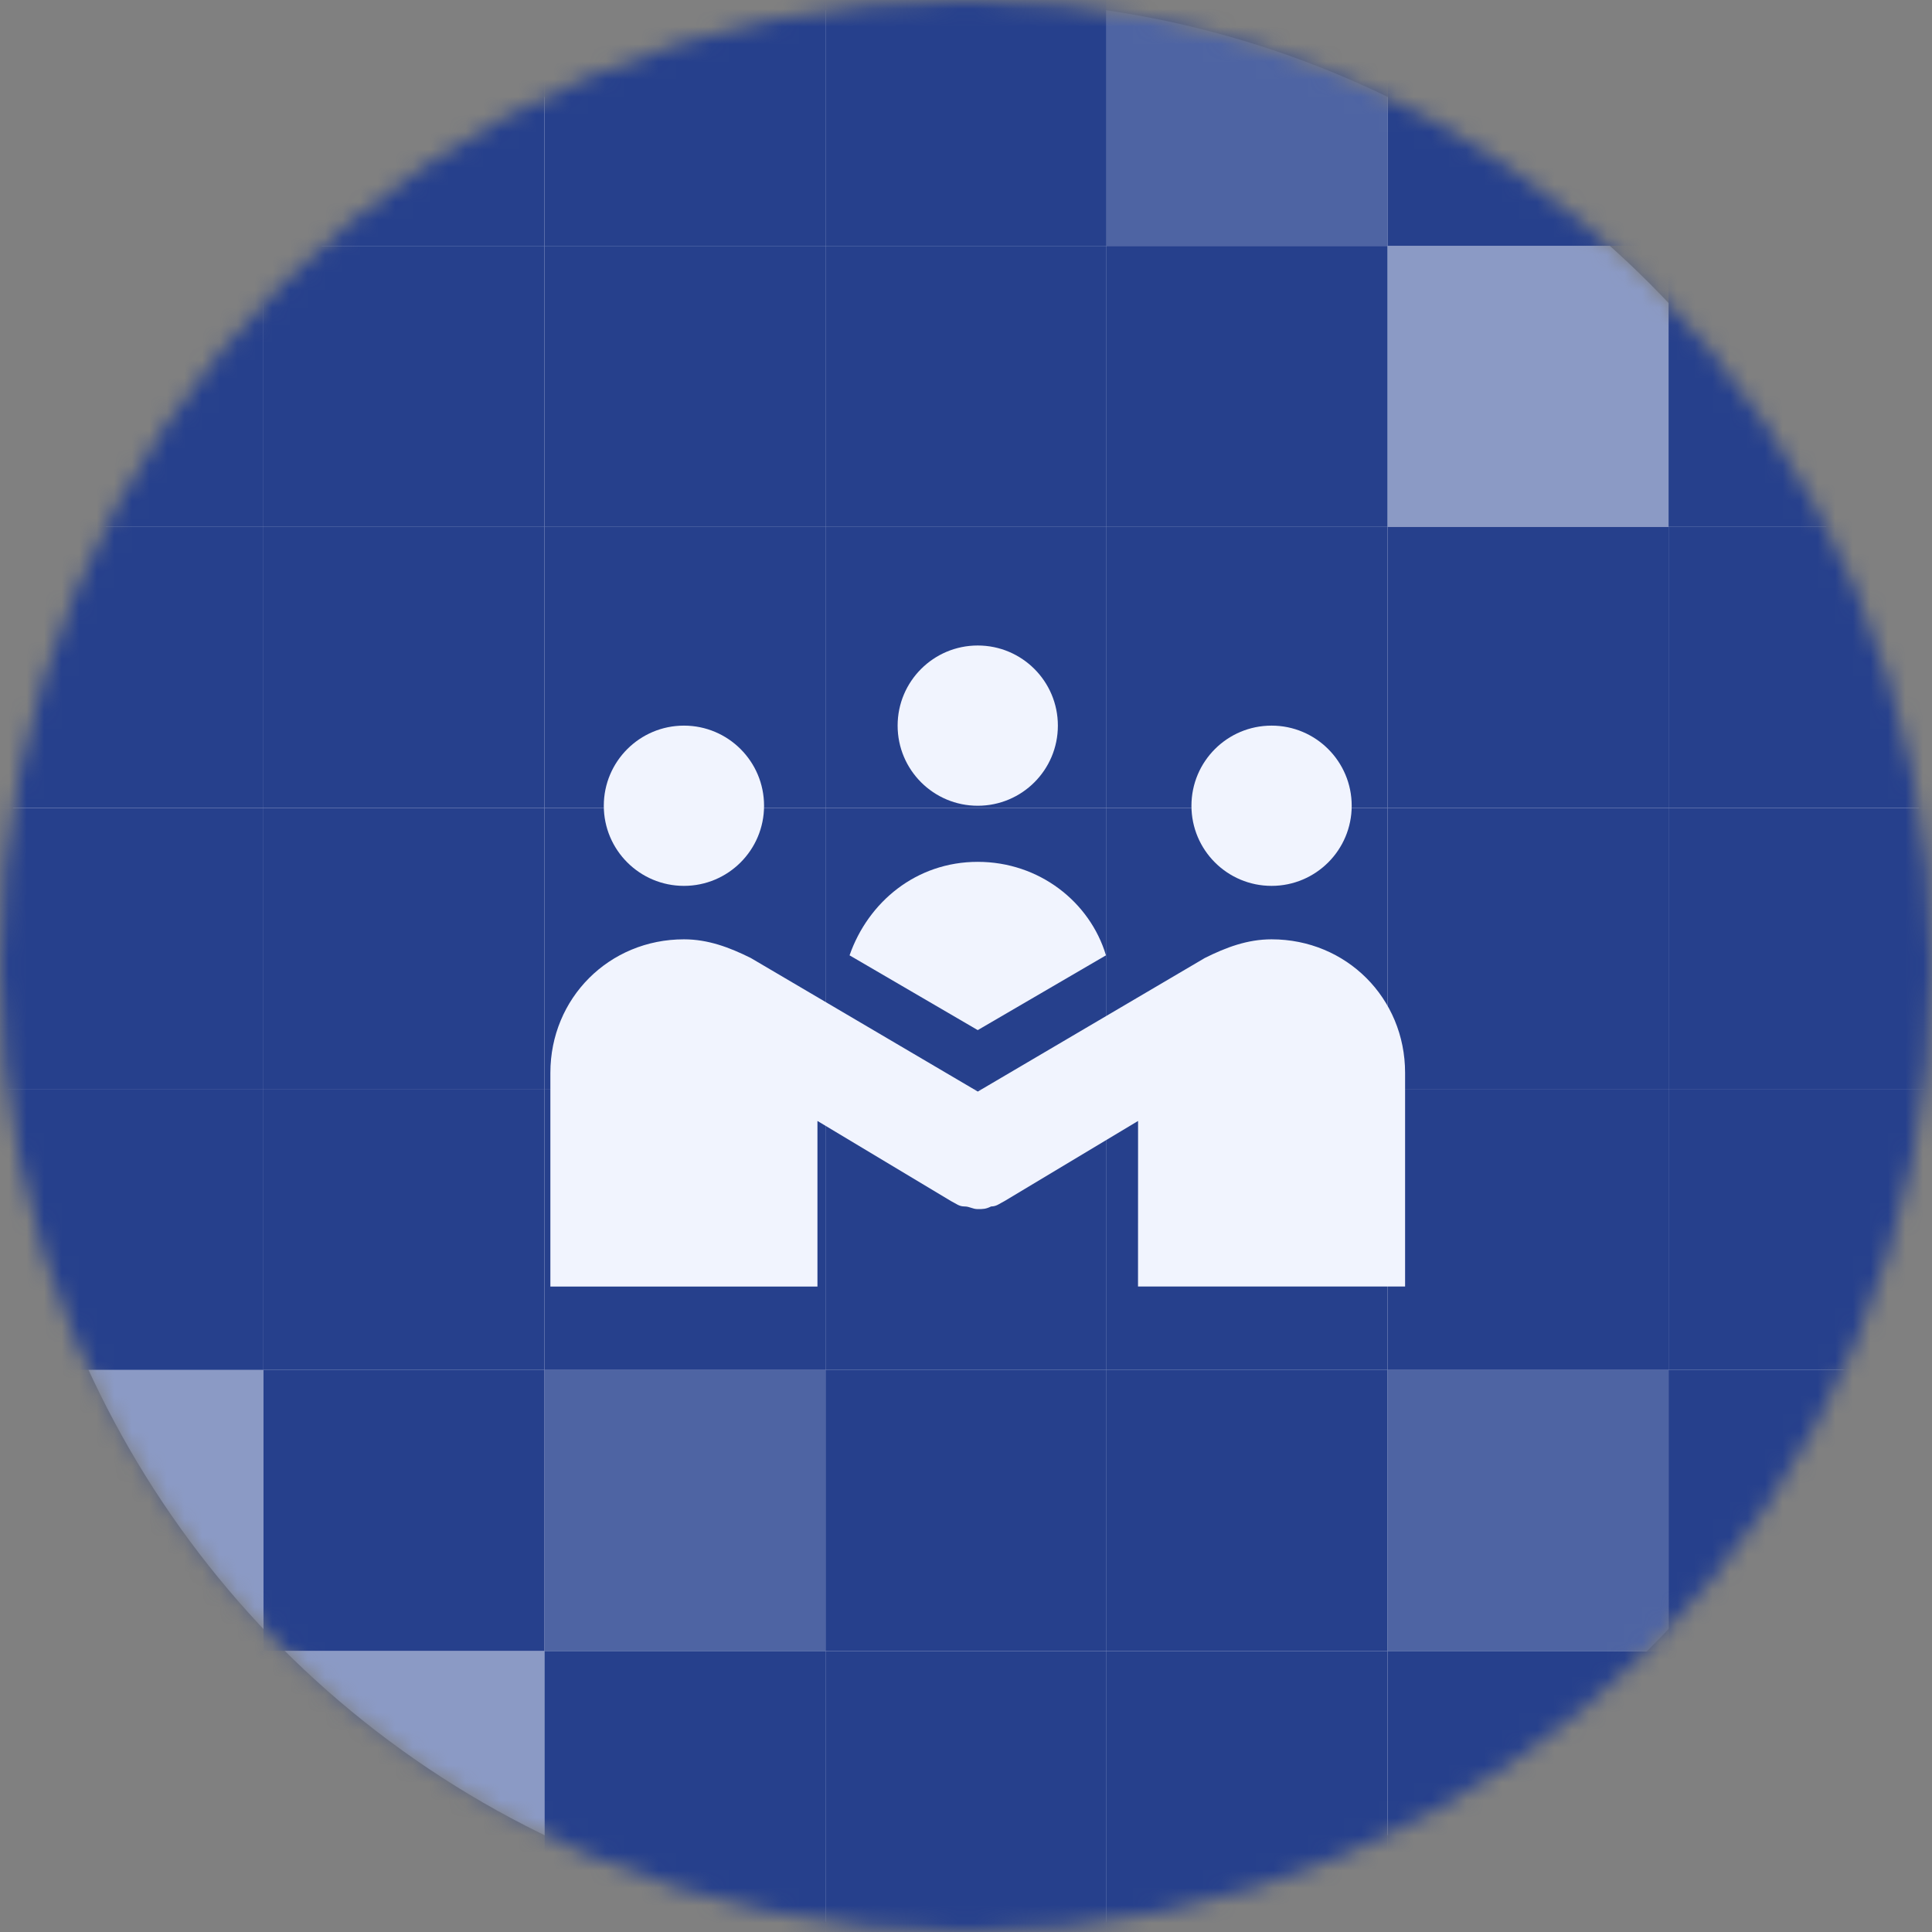
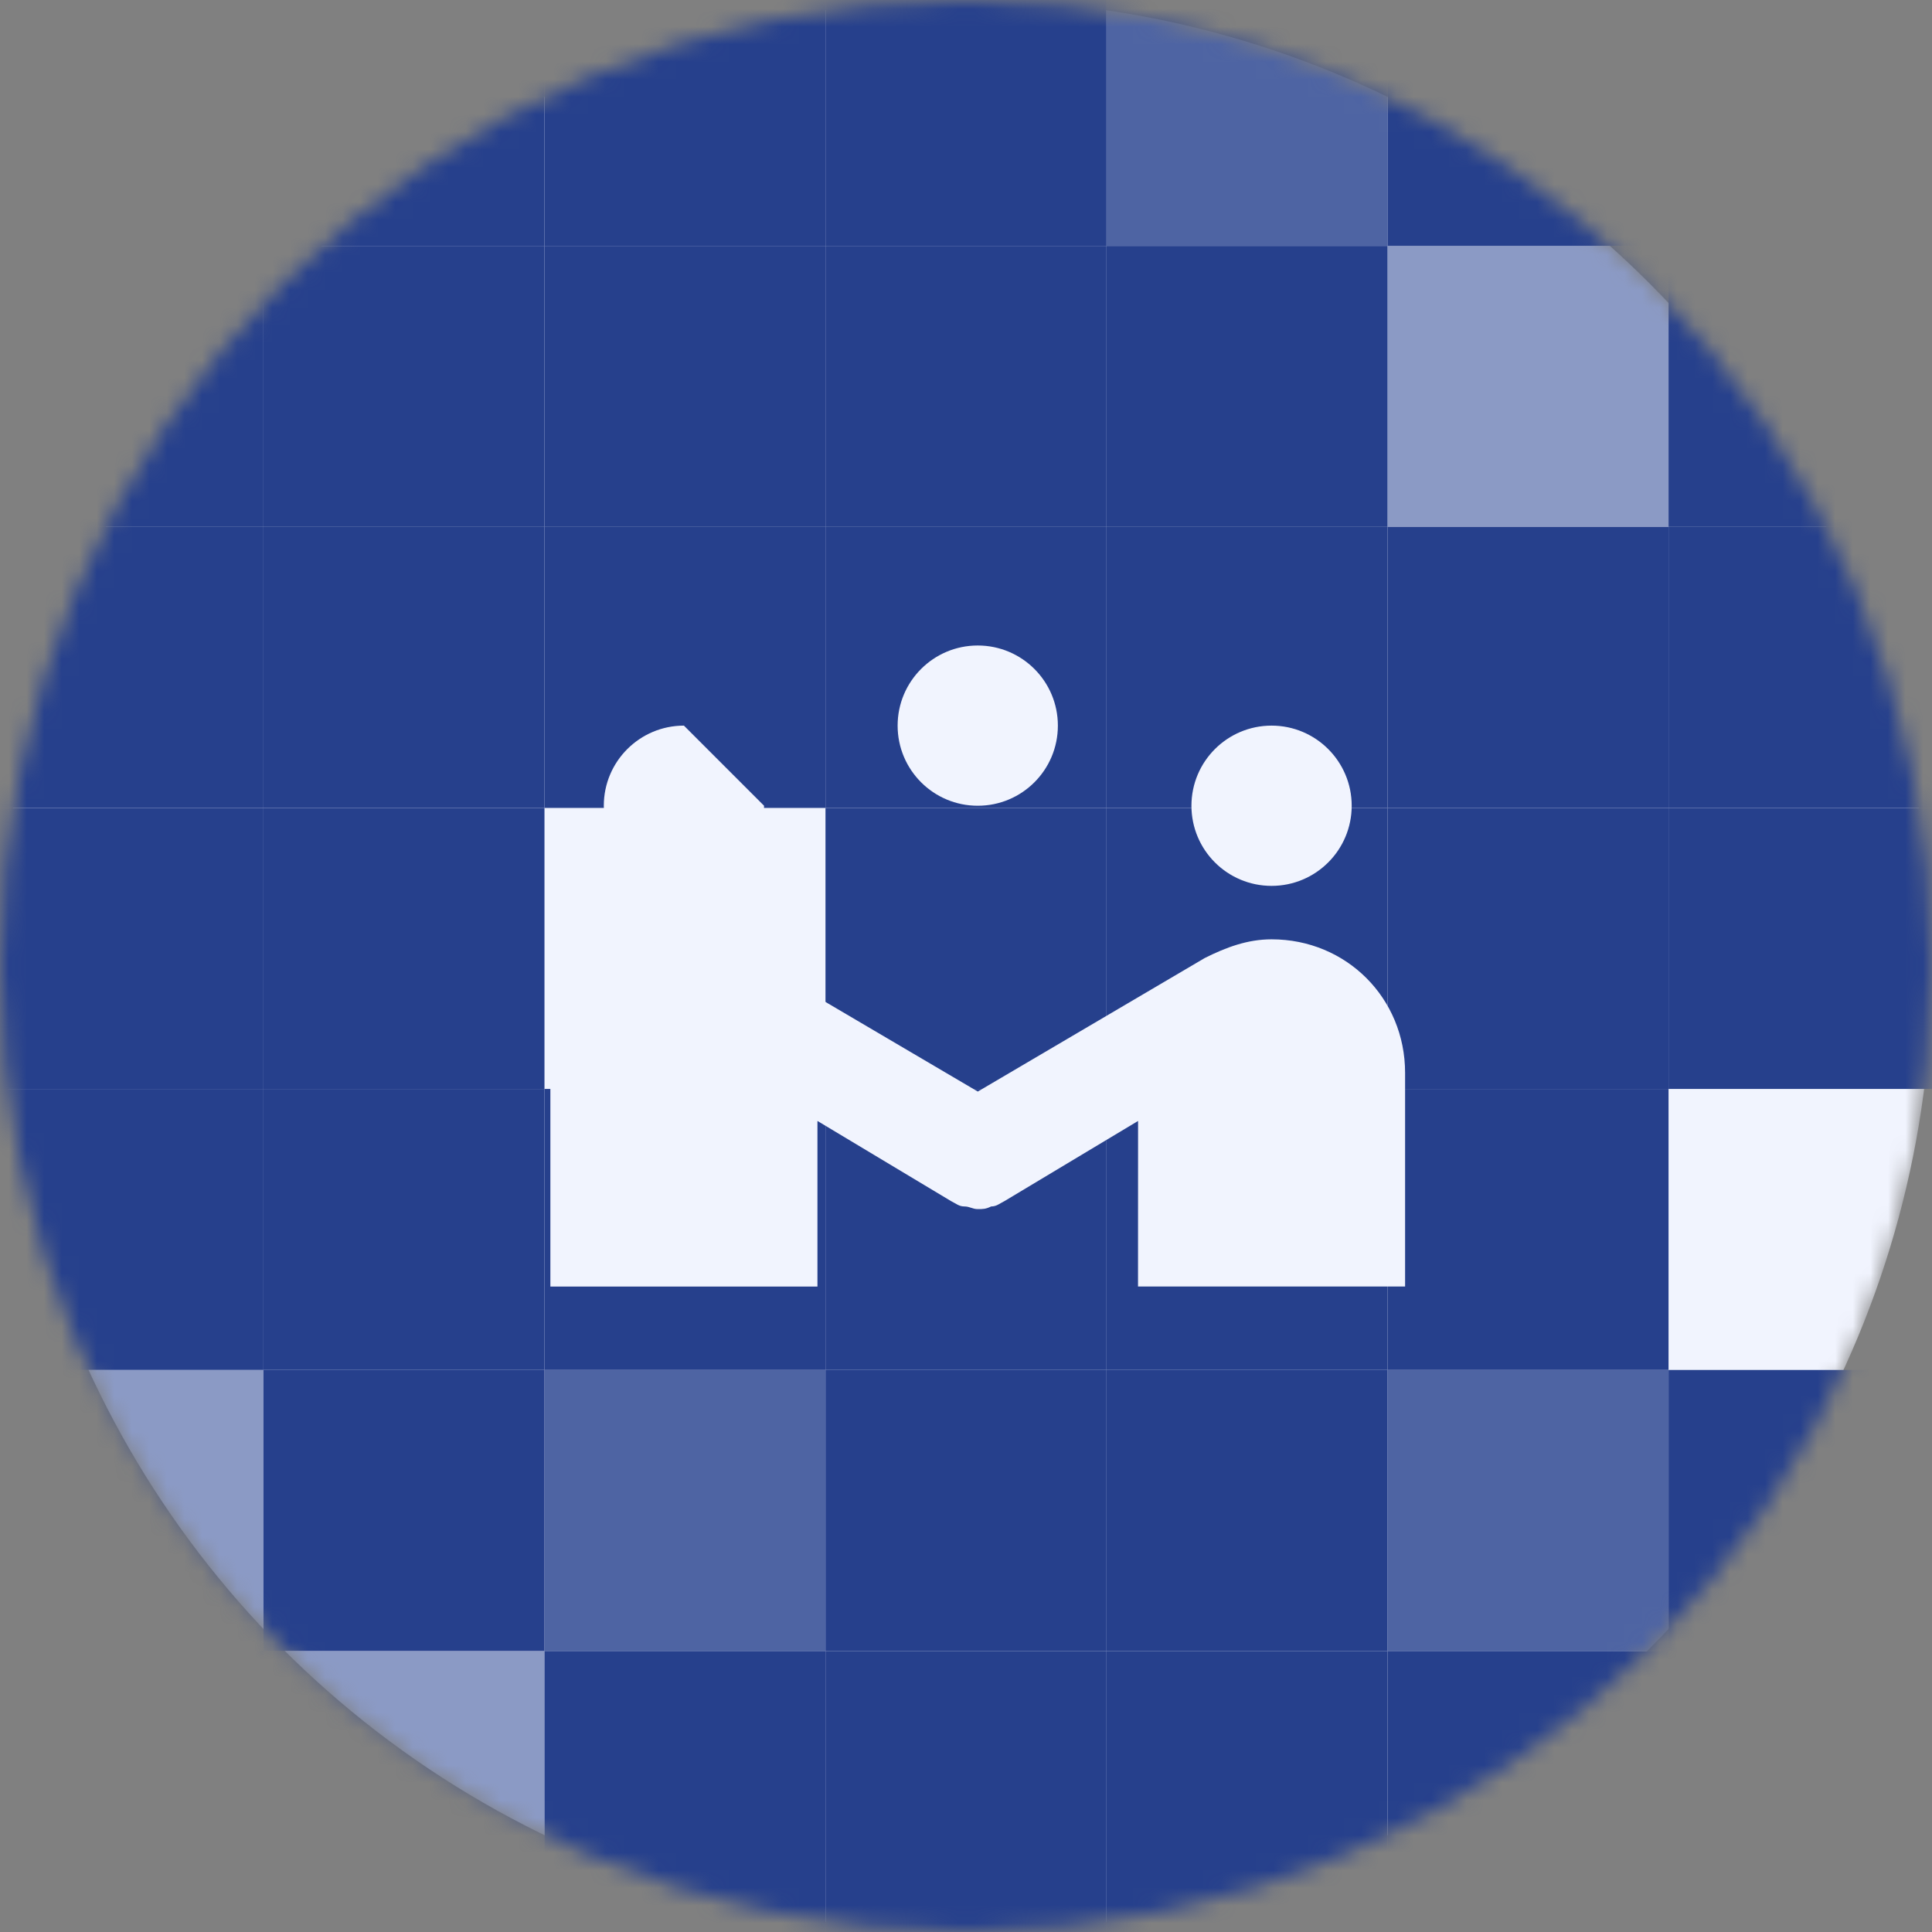
<svg xmlns="http://www.w3.org/2000/svg" width="110" height="110" viewBox="0 0 110 110" fill="none">
  <rect x="0" y="0" width="110" height="110" fill="#808080" stroke="none" />
  <mask id="mask0_1861_629" style="mask-type:alpha" maskUnits="userSpaceOnUse" x="0" y="0" width="110" height="110">
    <circle cx="55" cy="55" r="55" fill="#C4C4C4" />
  </mask>
  <g mask="url(#mask0_1861_629)">
    <circle cx="55" cy="55" r="55" fill="#F1F4FE" />
    <rect x="-1" y="94" width="16" height="16" fill="#26408C" />
    <rect opacity="0.5" x="-1" y="78" width="16" height="16" fill="#26408C" />
    <rect x="-1" y="62" width="16" height="16" fill="#26408C" />
    <rect x="-1" y="46" width="16" height="16" fill="#26408C" />
    <rect x="-1" y="30" width="16" height="16" fill="#26408C" />
    <rect x="-1" y="14" width="16" height="16" fill="#26408C" />
    <rect opacity="0.5" x="-1" y="-2" width="16" height="16" fill="#26408C" />
    <rect opacity="0.5" x="15" y="94" width="16" height="16" fill="#26408C" />
    <rect x="15" y="78" width="16" height="16" fill="#26408C" />
    <rect x="15" y="62" width="16" height="16" fill="#26408C" />
    <rect x="15" y="46" width="16" height="16" fill="#26408C" />
    <rect x="15" y="30" width="16" height="16" fill="#26408C" />
    <rect x="15" y="14" width="16" height="16" fill="#26408C" />
    <rect x="15" y="-2" width="16" height="16" fill="#26408C" />
    <rect x="31" y="94" width="16" height="16" fill="#26408C" />
    <rect opacity="0.8" x="31" y="78" width="16" height="16" fill="#26408C" />
    <rect x="31" y="62" width="16" height="16" fill="#26408C" />
-     <rect x="31" y="46" width="16" height="16" fill="#26408C" />
    <rect x="31" y="30" width="16" height="16" fill="#26408C" />
    <rect x="31" y="14" width="16" height="16" fill="#26408C" />
    <rect x="31" y="-2" width="16" height="16" fill="#26408C" />
    <rect x="47" y="94" width="16" height="16" fill="#26408C" />
    <rect x="47" y="78" width="16" height="16" fill="#26408C" />
    <rect x="47" y="62" width="16" height="16" fill="#26408C" />
    <rect x="47" y="46" width="16" height="16" fill="#26408C" />
    <rect x="47" y="30" width="16" height="16" fill="#26408C" />
    <rect x="47" y="14" width="16" height="16" fill="#26408C" />
    <rect x="47" y="-2" width="16" height="16" fill="#26408C" />
    <rect x="63" y="94" width="16" height="16" fill="#26408C" />
    <rect x="63" y="78" width="16" height="16" fill="#26408C" />
    <rect x="63" y="62" width="16" height="16" fill="#26408C" />
    <rect x="63" y="46" width="16" height="16" fill="#26408C" />
    <rect x="63" y="30" width="16" height="16" fill="#26408C" />
    <rect x="63" y="14" width="16" height="16" fill="#26408C" />
    <rect opacity="0.8" x="63" y="-2" width="16" height="16" fill="#26408C" />
    <rect x="79" y="94" width="16" height="16" fill="#26408C" />
    <rect opacity="0.8" x="79" y="78" width="16" height="16" fill="#26408C" />
    <rect x="79" y="62" width="16" height="16" fill="#26408C" />
    <rect x="79" y="46" width="16" height="16" fill="#26408C" />
    <rect x="79" y="30" width="16" height="16" fill="#26408C" />
    <rect opacity="0.5" x="79" y="14" width="16" height="16" fill="#26408C" />
    <rect x="79" y="-2" width="16" height="16" fill="#26408C" />
    <rect opacity="0.5" x="95" y="94" width="16" height="16" fill="#26408C" />
    <rect x="95" y="78" width="16" height="16" fill="#26408C" />
-     <rect x="95" y="62" width="16" height="16" fill="#26408C" />
    <rect x="95" y="46" width="16" height="16" fill="#26408C" />
    <rect x="95" y="30" width="16" height="16" fill="#26408C" />
    <rect x="95" y="14" width="16" height="16" fill="#26408C" />
    <rect opacity="0.8" x="95" y="-2" width="16" height="16" fill="#26408C" />
  </g>
  <path d="M60.231 41.314C60.231 43.835 58.19 45.876 55.669 45.876C53.149 45.876 51.107 43.835 51.107 41.314C51.107 38.794 53.149 36.752 55.669 36.752C58.19 36.752 60.231 38.794 60.231 41.314Z" fill="#F1F4FE" />
-   <path d="M43.502 45.876C43.502 48.397 41.461 50.438 38.94 50.438C36.423 50.438 34.378 48.397 34.378 45.876C34.378 43.356 36.423 41.314 38.94 41.314C41.461 41.314 43.502 43.356 43.502 45.876Z" fill="#F1F4FE" />
+   <path d="M43.502 45.876C43.502 48.397 41.461 50.438 38.94 50.438C36.423 50.438 34.378 48.397 34.378 45.876C34.378 43.356 36.423 41.314 38.94 41.314Z" fill="#F1F4FE" />
  <path d="M76.96 45.876C76.96 48.397 74.916 50.438 72.398 50.438C69.877 50.438 67.836 48.397 67.836 45.876C67.836 43.356 69.877 41.314 72.398 41.314C74.916 41.314 76.96 43.356 76.96 45.876Z" fill="#F1F4FE" />
  <path d="M72.398 53.481C71.029 53.481 69.812 53.937 68.597 54.544L55.672 62.149L42.747 54.544C41.527 53.937 40.309 53.481 38.941 53.481C34.684 53.481 31.336 56.825 31.336 61.085V73.252H46.542V63.823L54.147 68.385C54.452 68.536 54.603 68.69 54.908 68.69C55.213 68.69 55.364 68.841 55.669 68.841C55.974 68.841 56.126 68.841 56.431 68.69C56.736 68.69 56.887 68.539 57.192 68.385L64.797 63.823L64.794 73.249H80V61.082C80 56.825 76.655 53.481 72.398 53.481H72.398Z" fill="#F1F4FE" />
-   <path d="M55.669 58.65L62.969 54.393C62.056 51.351 59.168 49.07 55.669 49.07C52.171 49.07 49.433 51.351 48.37 54.393L55.669 58.65Z" fill="#F1F4FE" />
</svg>